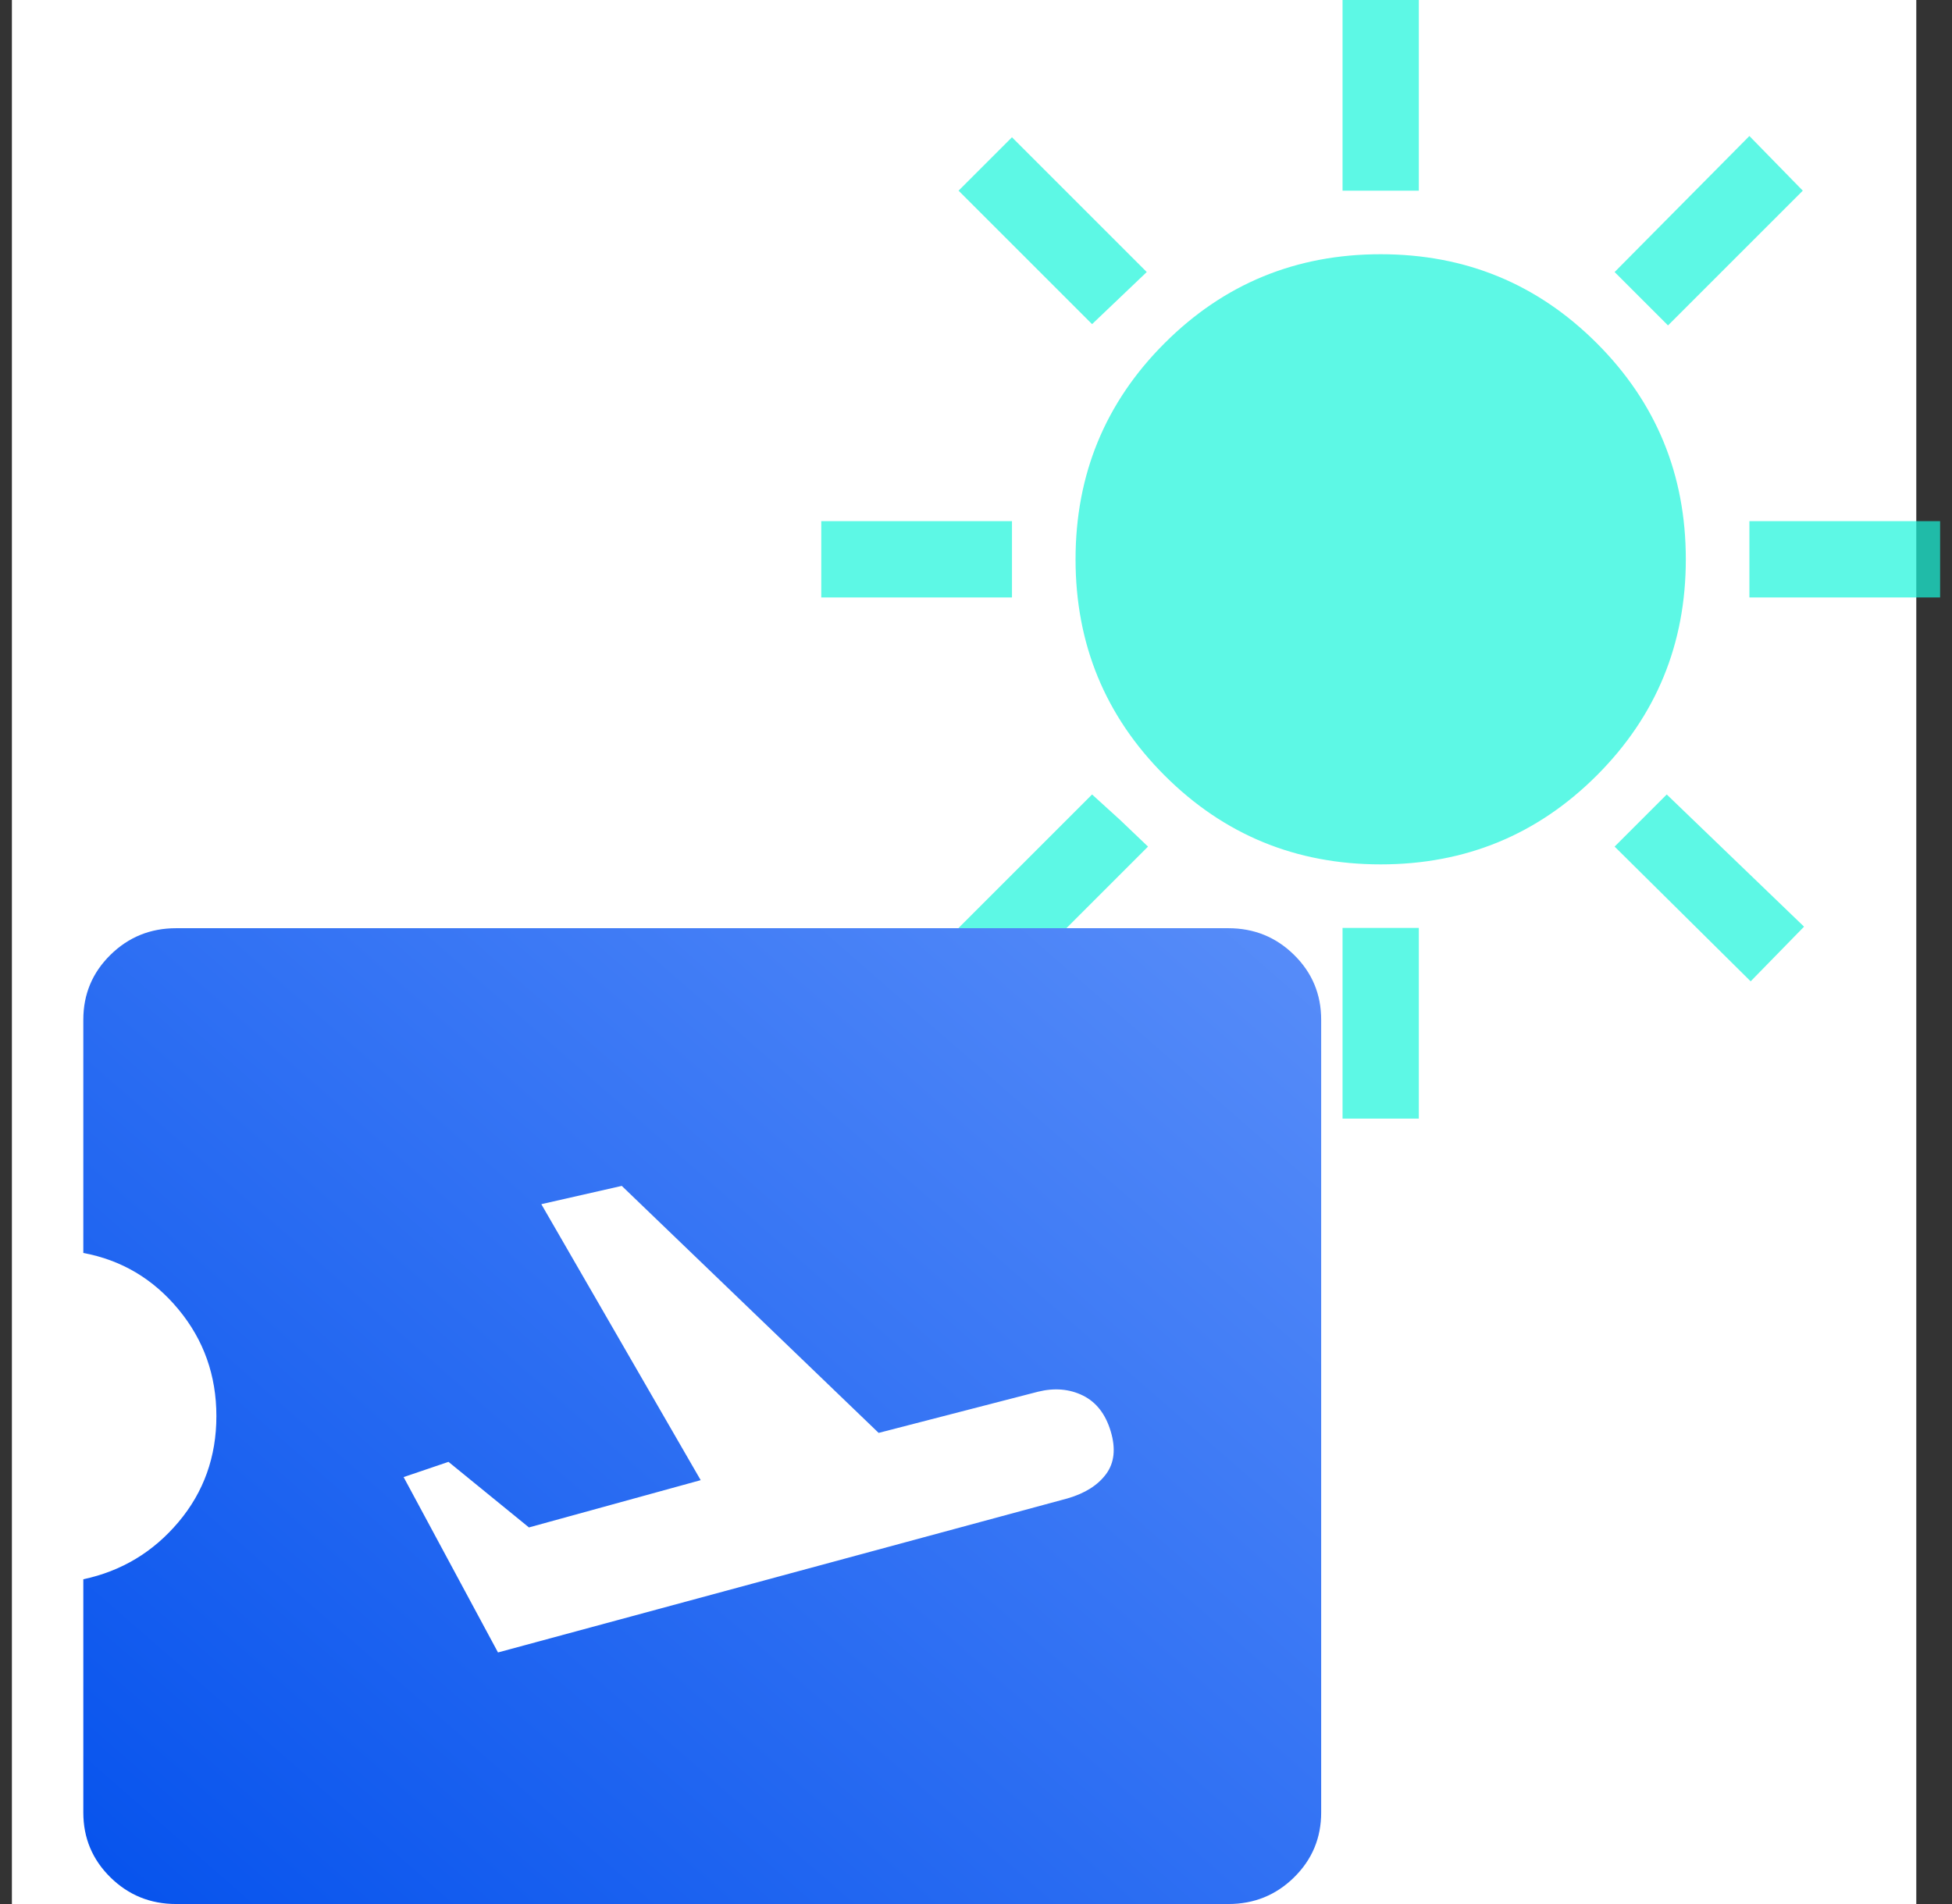
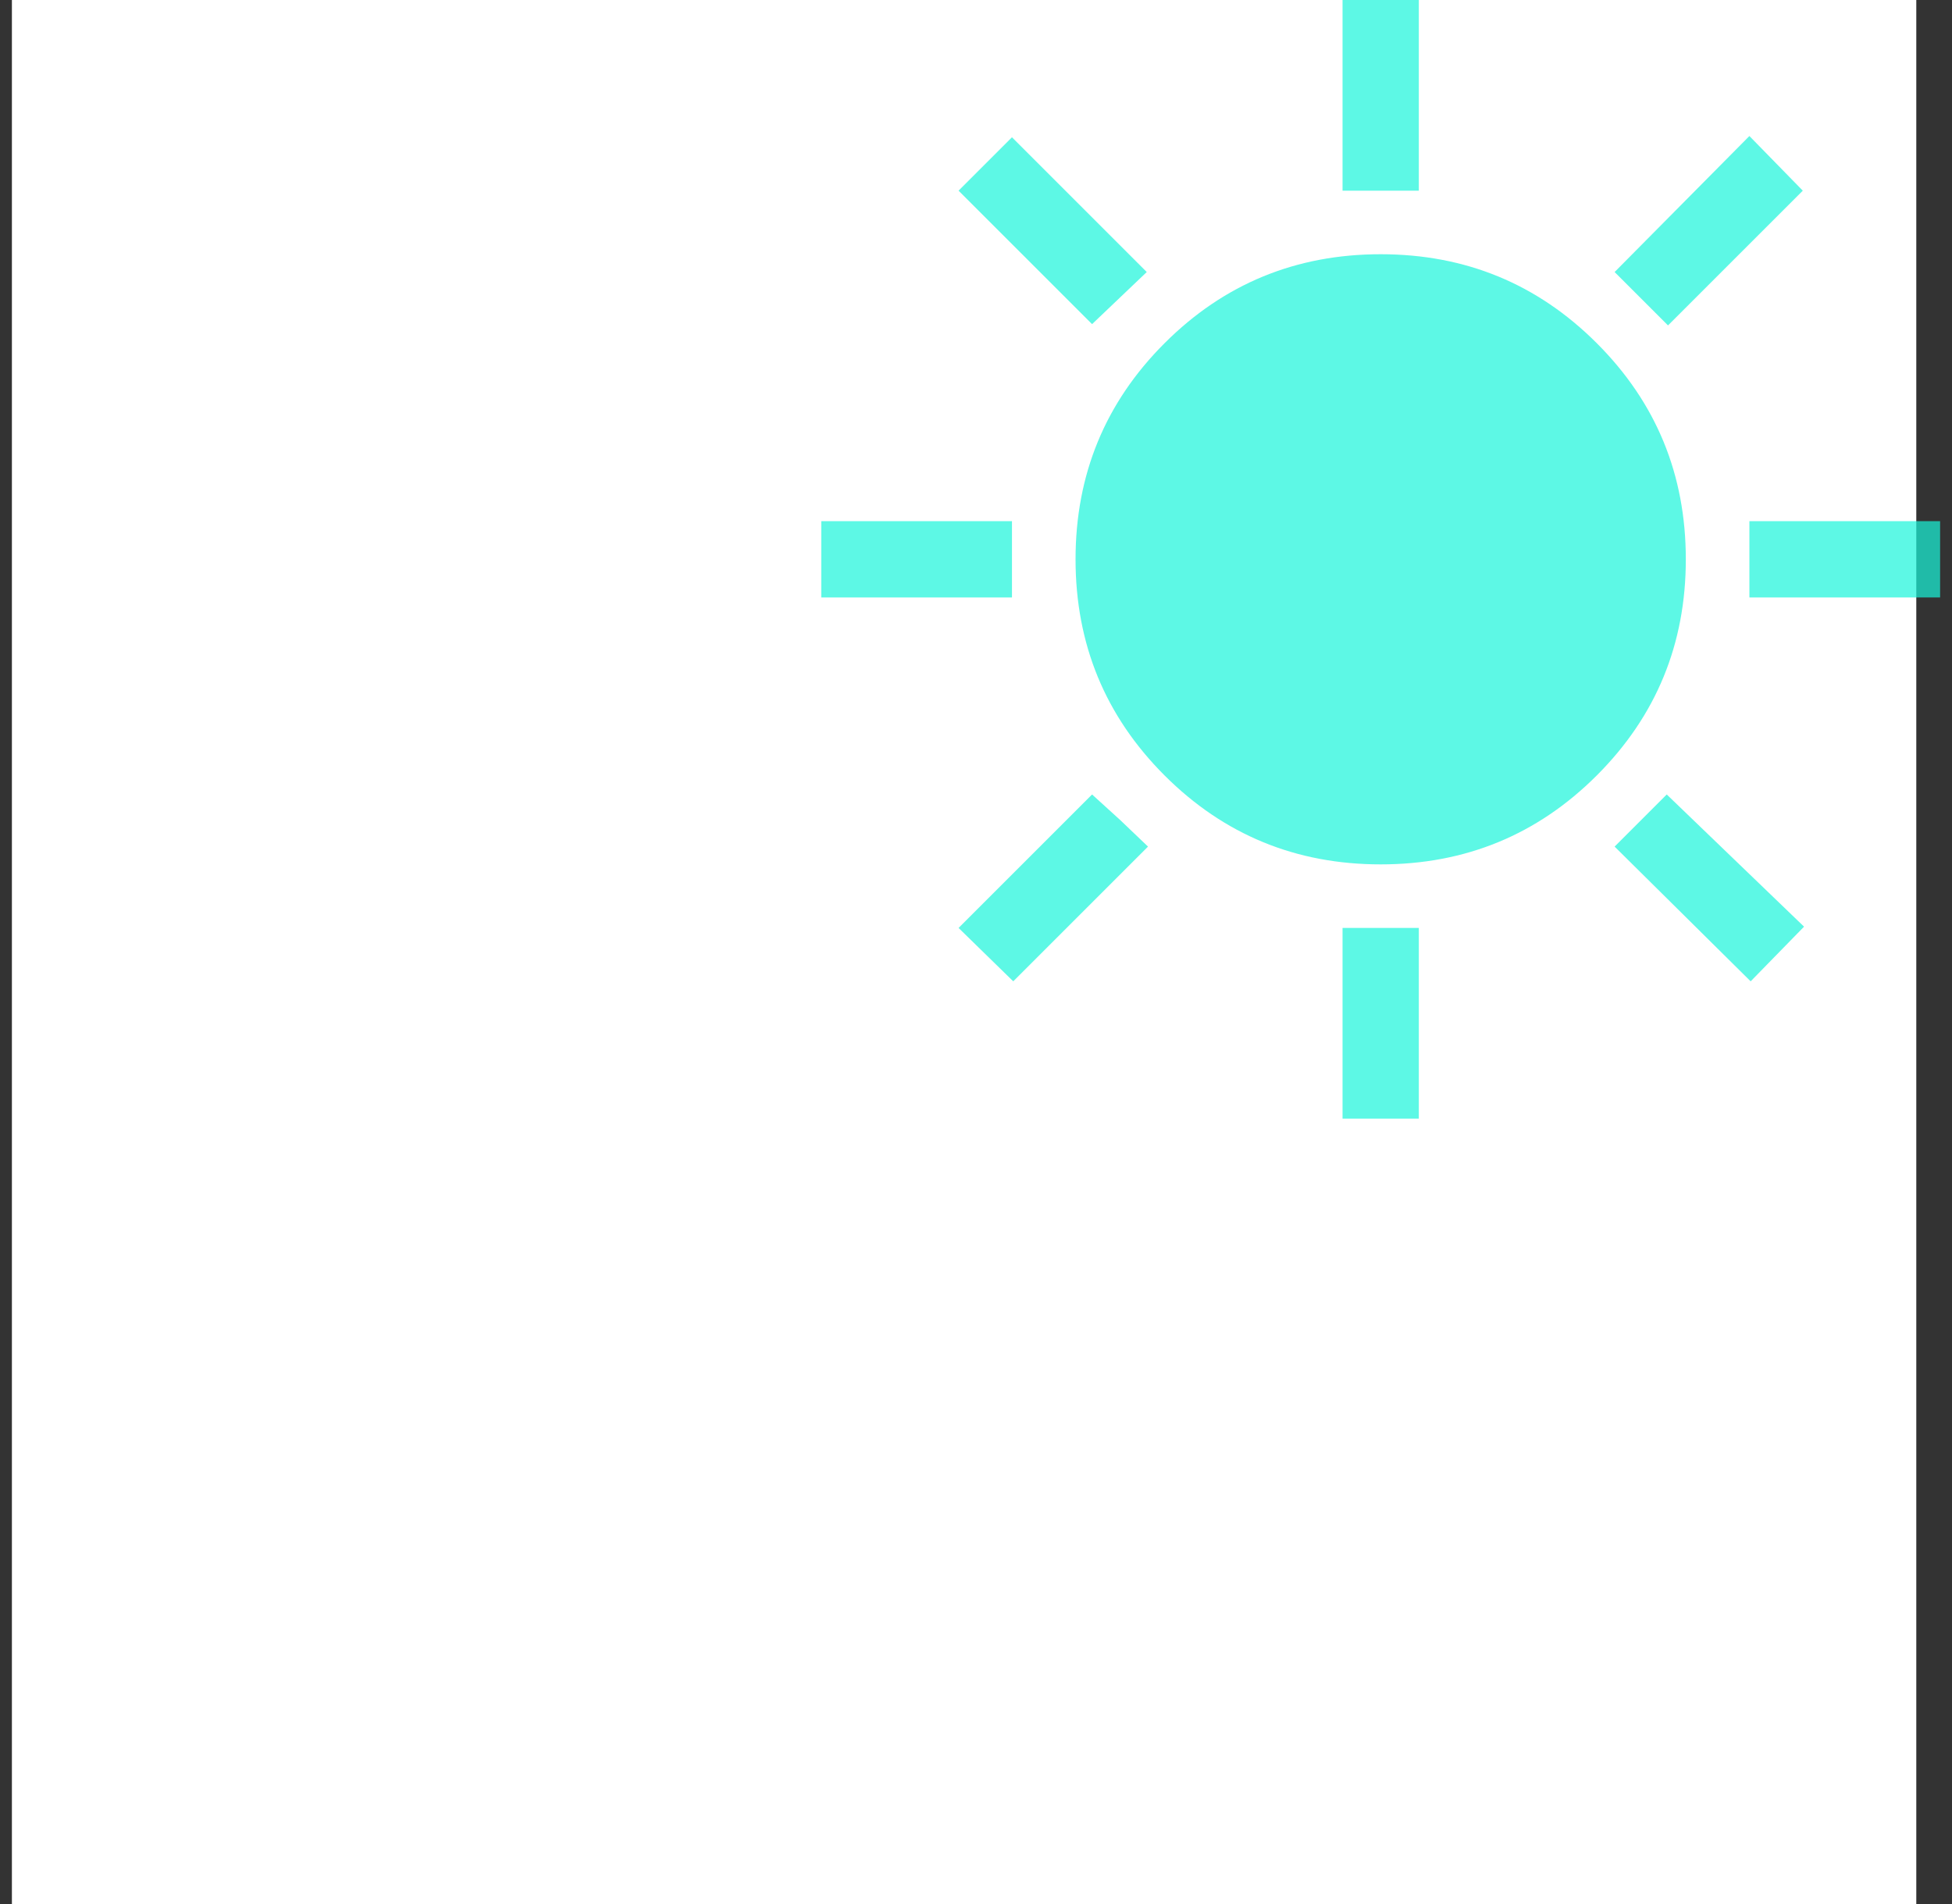
<svg xmlns="http://www.w3.org/2000/svg" width="82" height="80" viewBox="0 0 82 80" fill="none">
  <rect x="0" y="0" width="82" height="80" fill="#333333" stroke="none" />
  <rect width="80" height="80" transform="translate(0.5)" fill="white" />
  <path d="M56.398 8.011V0H59.602V8.011H56.398ZM70.07 13.673L67.827 11.43L73.489 5.715L75.732 8.011L70.07 13.673ZM73.489 25.102V21.898H81.5V25.102H73.489ZM56.398 47V38.989H59.602V47H56.398ZM45.876 13.619L40.268 8.011L42.511 5.768L48.173 11.43L45.876 13.619ZM73.542 41.232L67.827 35.571L70.017 33.381L75.785 38.935L73.542 41.232ZM34.5 25.102V21.898H42.511V25.102H34.5ZM42.565 41.232L40.268 38.989L45.876 33.381L47.051 34.449L48.226 35.571L42.565 41.232ZM58 36.318C54.439 36.318 51.413 35.072 48.92 32.58C46.428 30.087 45.182 27.061 45.182 23.5C45.182 19.939 46.428 16.913 48.92 14.421C51.413 11.928 54.439 10.682 58 10.682C61.561 10.682 64.587 11.928 67.079 14.421C69.572 16.913 70.818 19.939 70.818 23.5C70.818 27.061 69.572 30.087 67.079 32.58C64.587 35.072 61.561 36.318 58 36.318Z" fill="#19F5DB" fill-opacity="0.7" />
-   <path d="M20.92 69.43L44.84 62.959C45.577 62.746 46.118 62.404 46.465 61.934C46.812 61.465 46.877 60.867 46.66 60.141C46.443 59.415 46.053 58.913 45.49 58.635C44.927 58.358 44.298 58.304 43.605 58.475L36.91 60.205L26.12 49.827L22.74 50.595L29.435 62.191L22.22 64.177L18.84 61.422L16.955 62.062L20.92 69.43ZM51.6 80H7.4C6.317 80 5.396 79.626 4.638 78.879C3.879 78.132 3.5 77.224 3.5 76.156V66.355C5.103 66.013 6.436 65.212 7.497 63.952C8.559 62.692 9.09 61.208 9.09 59.5C9.09 57.792 8.559 56.297 7.497 55.016C6.436 53.734 5.103 52.944 3.5 52.645V42.844C3.5 41.776 3.879 40.868 4.638 40.121C5.396 39.374 6.317 39 7.4 39H51.6C52.683 39 53.604 39.374 54.362 40.121C55.121 40.868 55.5 41.776 55.5 42.844V76.156C55.5 77.224 55.121 78.132 54.362 78.879C53.604 79.626 52.683 80 51.6 80Z" fill="url(#paint0_linear_268_3961)" />
  <defs>
    <linearGradient id="paint0_linear_268_3961" x1="55.5" y1="39" x2="10.366" y2="90.774" gradientUnits="userSpaceOnUse">
      <stop stop-color="#588DF9" />
      <stop offset="1" stop-color="#014FEC" />
    </linearGradient>
  </defs>
</svg>